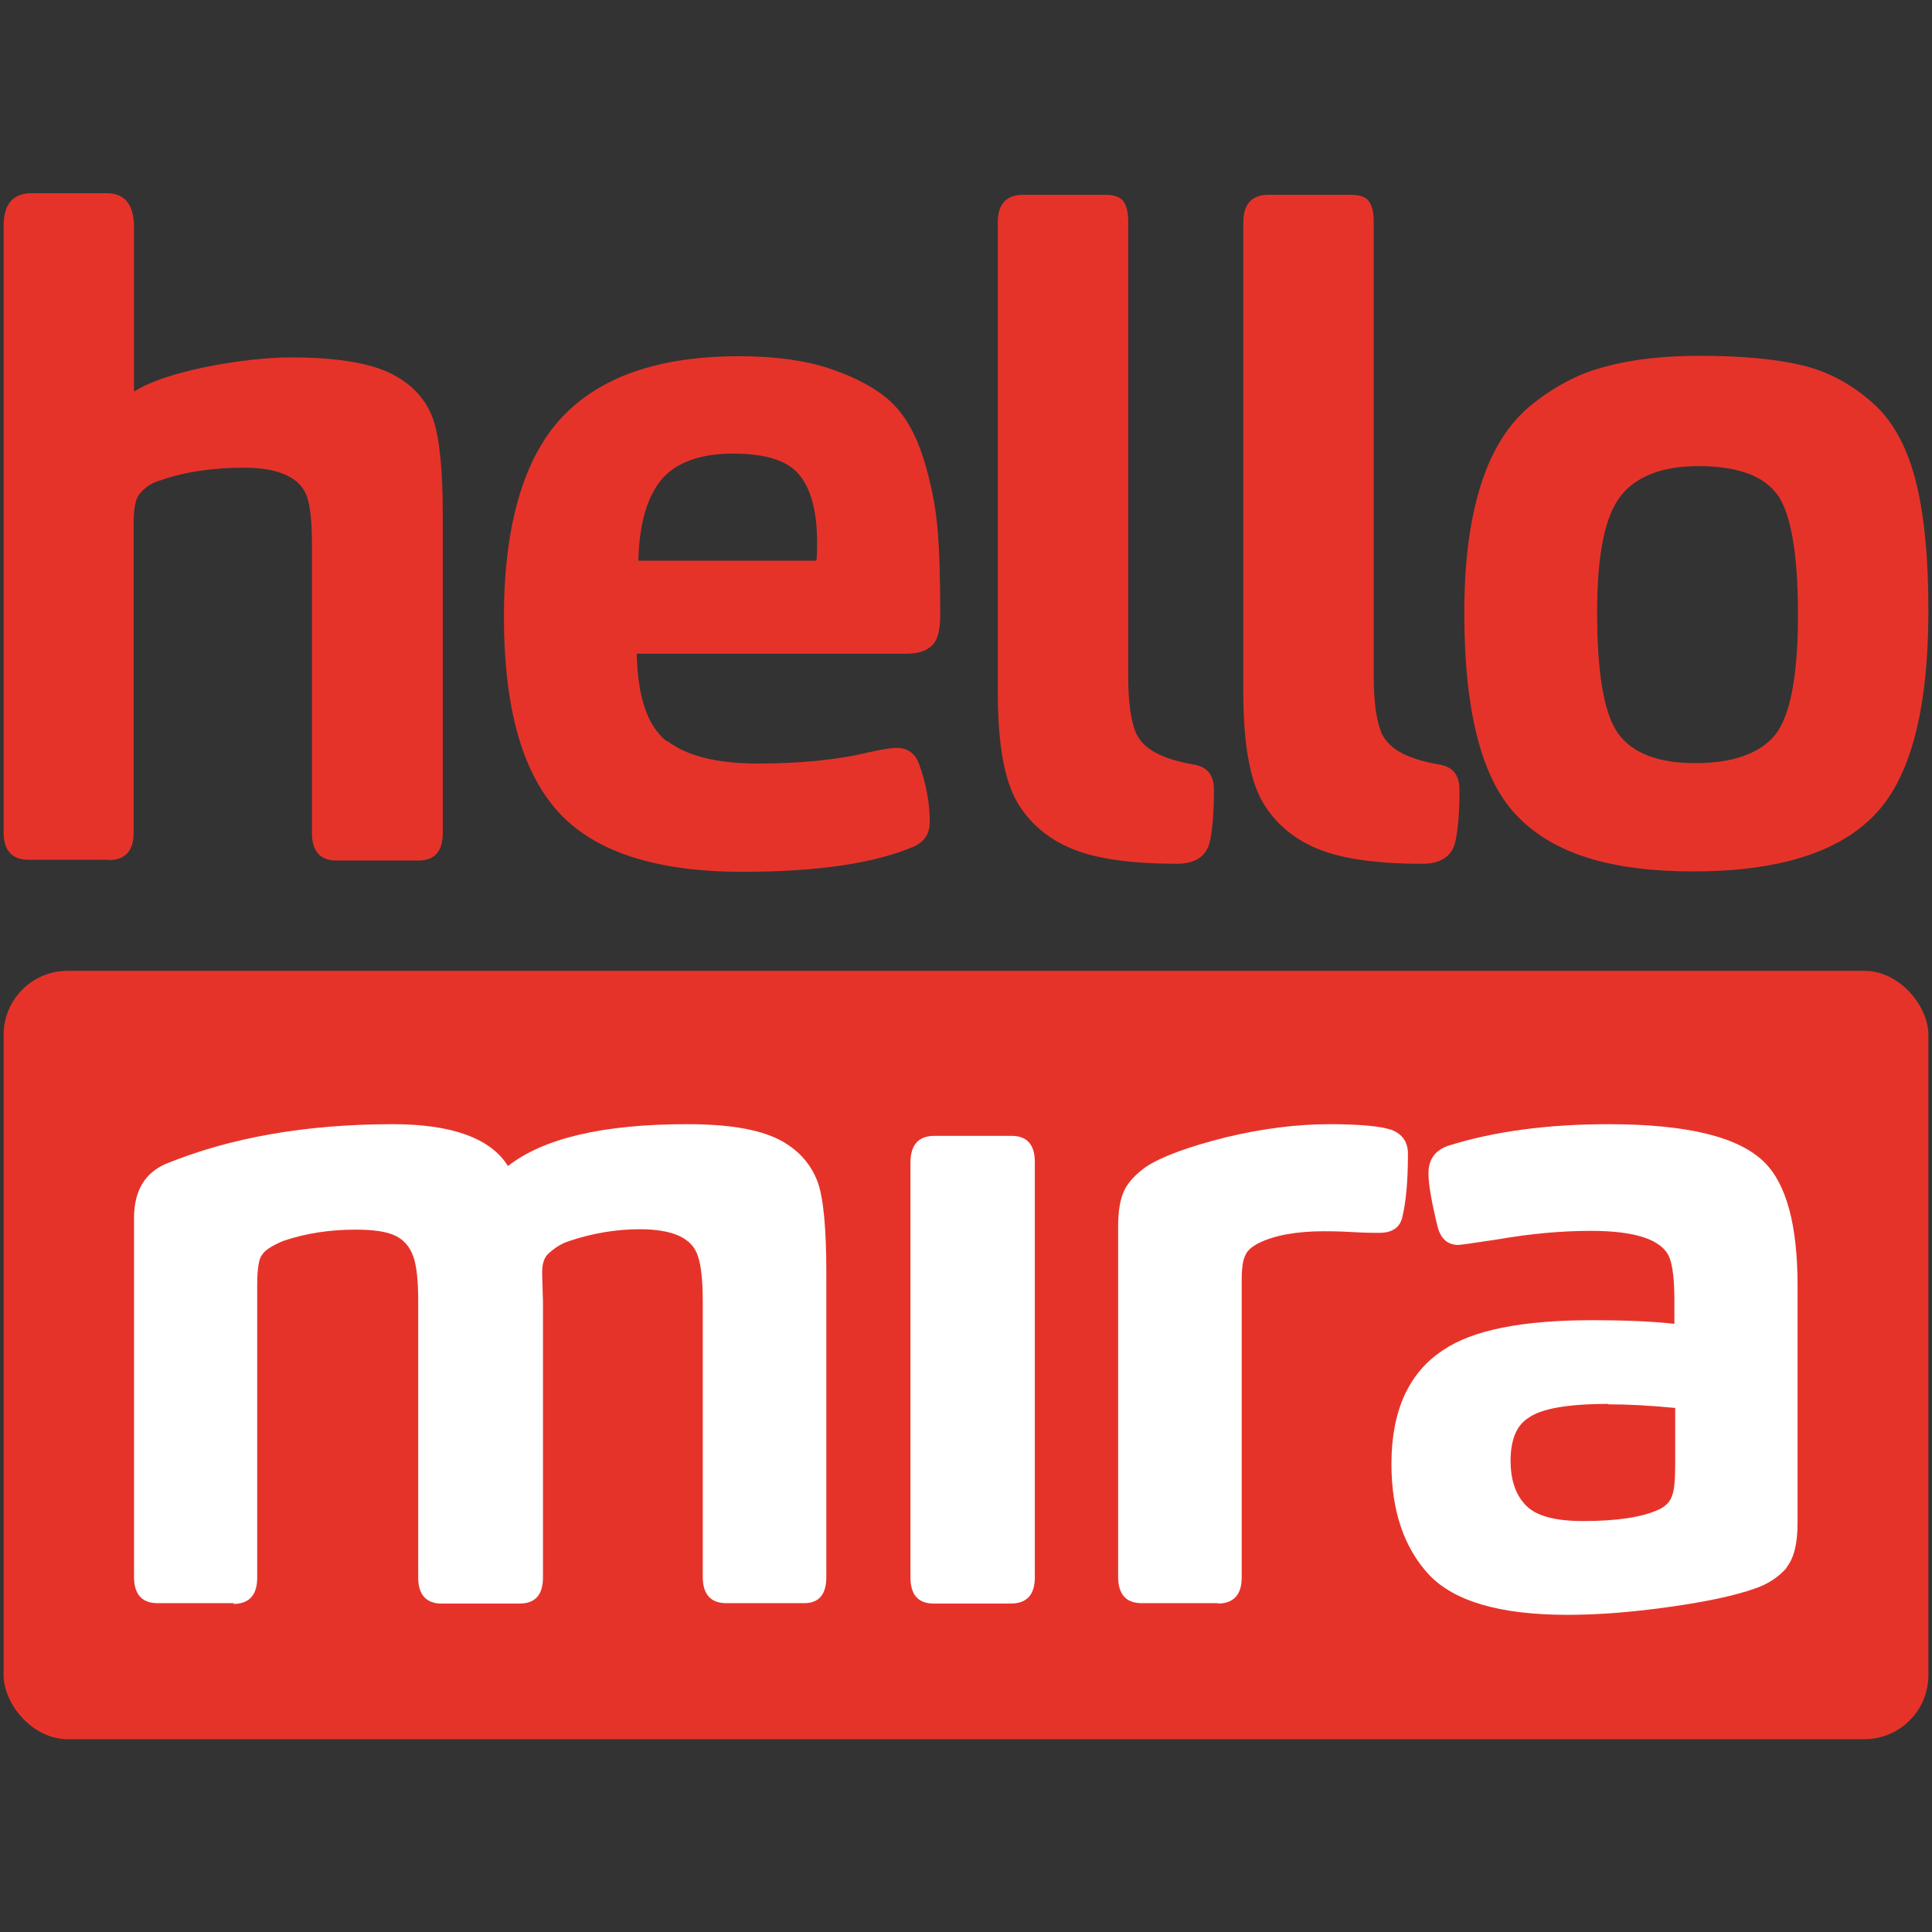
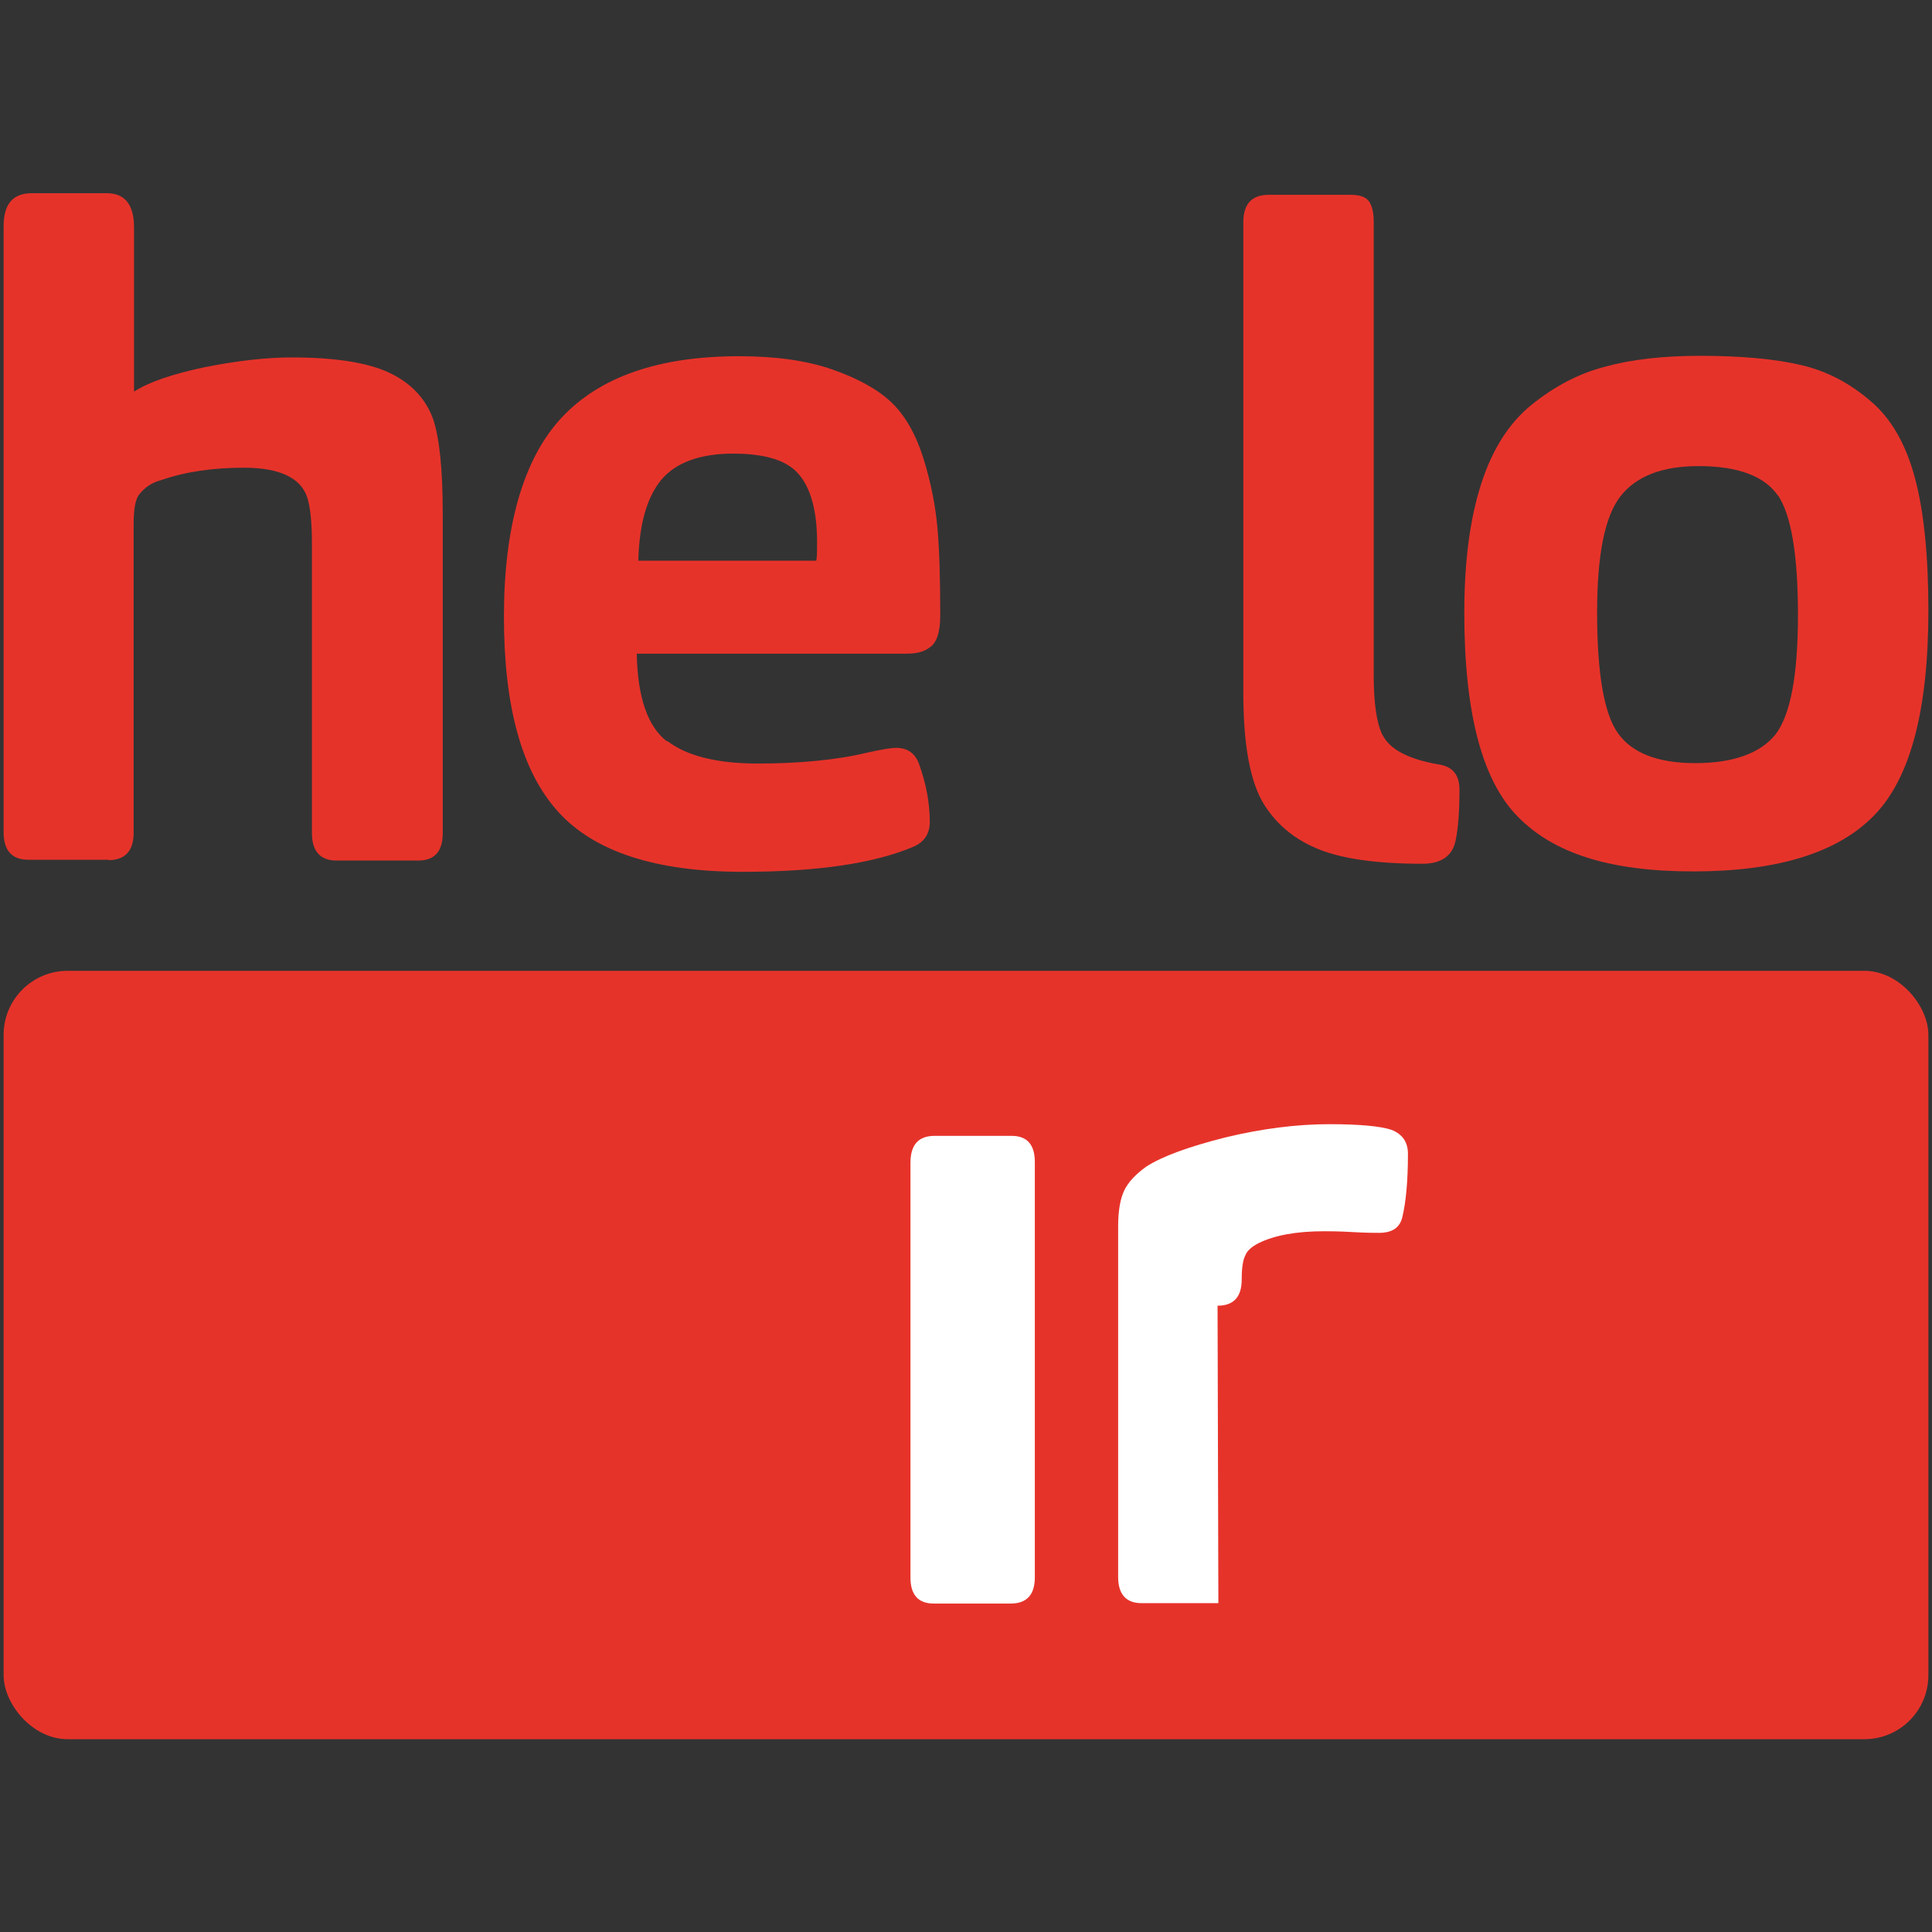
<svg xmlns="http://www.w3.org/2000/svg" id="Calque_1" data-name="Calque 1" viewBox="0 0 48 48">
  <rect x="0" y="0" width="48" height="48" fill="#333333" stroke="none" />
  <defs>
    <style>
      .cls-1 {
        fill: #fff;
      }

      .cls-2 {
        fill: #e6332a;
      }
    </style>
  </defs>
  <g>
    <path class="cls-2" d="M2.71,21.36H.7c-.4,0-.61-.23-.61-.68V5.62c0-.55.23-.82.7-.82h1.86c.45,0,.68.28.68.85v4.08c.37-.24.96-.44,1.77-.61.81-.16,1.53-.24,2.15-.24,1.08,0,1.89.13,2.42.38.53.25.9.63,1.09,1.15.16.47.24,1.26.24,2.37v7.92c0,.45-.2.68-.61.68h-2.03c-.4,0-.61-.23-.61-.68v-7.19c0-.53-.04-.92-.12-1.16-.16-.48-.69-.73-1.57-.73-.77,0-1.46.1-2.06.31-.23.06-.4.18-.53.34-.1.11-.15.36-.15.75v7.67c0,.45-.21.68-.63.68Z" />
    <path class="cls-2" d="M16.58,18.41c.48.37,1.23.56,2.25.56s1.97-.09,2.71-.27c.36-.08.6-.12.73-.12.27,0,.46.13.56.39.18.5.27.98.27,1.45,0,.29-.13.49-.39.61-.98.42-2.4.63-4.26.63-2.16,0-3.69-.5-4.59-1.5-.9-1-1.34-2.61-1.34-4.84s.48-3.92,1.43-4.94c.95-1.02,2.42-1.53,4.41-1.53.92,0,1.69.11,2.32.33.63.22,1.12.49,1.46.81s.61.79.8,1.39c.19.61.3,1.18.35,1.73.05.55.07,1.28.07,2.18,0,.42-.09.69-.27.8-.13.1-.31.15-.56.15h-6.71c.02,1.08.27,1.81.75,2.18ZM20.28,13.93c.02-.08.02-.23.02-.46,0-.76-.15-1.32-.44-1.67-.29-.36-.84-.53-1.65-.53s-1.42.22-1.78.65c-.36.44-.55,1.11-.57,2.01h4.41Z" />
-     <path class="cls-2" d="M28.25,18.26c.18.36.64.6,1.38.73.36.05.53.26.53.63,0,.53-.03.96-.1,1.28-.08.37-.36.56-.82.56-1.11,0-1.97-.12-2.55-.35-.59-.23-1.05-.6-1.37-1.1-.36-.56-.53-1.5-.53-2.81V5.52c0-.45.21-.68.63-.68h2.03c.23,0,.38.05.46.16s.12.28.12.52v11.27c0,.68.07,1.17.22,1.48Z" />
    <path class="cls-2" d="M34.35,18.26c.18.36.64.6,1.38.73.36.05.53.26.53.63,0,.53-.03.96-.1,1.28-.08.37-.36.56-.82.56-1.11,0-1.97-.12-2.55-.35-.59-.23-1.05-.6-1.37-1.1-.36-.56-.53-1.5-.53-2.81V5.52c0-.45.21-.68.63-.68h2.03c.23,0,.38.05.46.16s.12.28.12.52v11.27c0,.68.07,1.17.22,1.48Z" />
    <path class="cls-2" d="M46.55,20.27c-.9.92-2.4,1.38-4.48,1.38s-3.47-.45-4.36-1.36c-.89-.9-1.33-2.59-1.33-5.06,0-1.28.14-2.34.42-3.21s.7-1.52,1.26-1.97,1.16-.77,1.82-.94c.65-.18,1.44-.27,2.36-.27,1.03,0,1.87.08,2.51.23.64.15,1.21.45,1.73.9.52.44.88,1.09,1.1,1.92s.33,1.93.33,3.27c0,2.49-.45,4.19-1.36,5.11ZM44.17,12.31c-.33-.48-.99-.73-1.97-.73-.9,0-1.55.25-1.94.75-.39.5-.58,1.46-.58,2.88,0,1.52.17,2.52.52,3.01s.99.74,1.92.74,1.61-.24,1.99-.71c.37-.48.56-1.46.56-2.97s-.17-2.49-.5-2.98Z" />
  </g>
  <g>
    <rect class="cls-2" x=".09" y="24.12" width="47.82" height="19.09" rx="1.59" ry="1.59" />
-     <path class="cls-1" d="M5.82,39.83h-1.91c-.38,0-.58-.22-.58-.65v-8.92c0-.66.26-1.11.78-1.34,1.61-.66,3.5-.99,5.65-.99,1.47,0,2.43.35,2.86,1.04.88-.69,2.36-1.04,4.45-1.04,1,0,1.74.12,2.24.36.49.24.83.6,1.01,1.09.14.4.21,1.15.21,2.26v7.54c0,.43-.18.65-.55.65h-1.94c-.38,0-.58-.22-.58-.65v-6.84c0-.52-.04-.9-.12-1.13-.14-.45-.62-.67-1.45-.67-.58,0-1.18.1-1.77.3-.18.06-.35.17-.51.32-.09.09-.14.24-.14.44,0,.05,0,.17.01.36,0,.19.01.31.01.36v6.87c0,.43-.19.65-.58.65h-1.94c-.38,0-.58-.22-.58-.65v-6.89c0-.49-.04-.85-.12-1.08-.09-.25-.24-.42-.45-.52-.21-.1-.53-.15-.98-.15-.65,0-1.24.09-1.8.28-.29.12-.47.24-.53.35-.08.09-.12.35-.12.76v7.26c0,.43-.2.65-.6.65Z" />
    <path class="cls-1" d="M25.13,28.22h-1.91c-.4,0-.6.22-.6.67v10.3c0,.43.19.65.58.65h1.91c.4,0,.6-.22.6-.65v-10.32c0-.43-.19-.65-.58-.65Z" />
-     <path class="cls-1" d="M30.27,39.83h-1.91c-.38,0-.58-.22-.58-.65v-8.71c0-.38.05-.68.15-.89.1-.21.28-.4.54-.59.4-.26,1.06-.5,1.97-.73.91-.22,1.78-.33,2.59-.33.75,0,1.27.05,1.54.14.28.11.41.31.41.6,0,.68-.05,1.2-.14,1.57-.06.26-.25.39-.58.39-.11,0-.33,0-.67-.02-.34-.02-.57-.02-.69-.02-.69,0-1.24.1-1.64.3-.17.09-.28.19-.32.3-.06.11-.09.31-.09.6v7.4c0,.43-.2.65-.6.65Z" />
-     <path class="cls-1" d="M44.4,38.94c-.22.25-.48.42-.81.53-.48.17-1.17.32-2.09.45-.91.13-1.76.2-2.55.2-1.67,0-2.82-.33-3.45-1-.62-.67-.93-1.59-.93-2.75,0-1.32.43-2.27,1.29-2.83.72-.49,1.95-.74,3.69-.74.83,0,1.51.03,2.05.09v-.58c0-.49-.04-.85-.12-1.06-.18-.45-.84-.67-1.96-.67-.72,0-1.49.07-2.3.21-.6.09-.93.14-.99.14-.26,0-.43-.15-.51-.44-.15-.61-.23-1.06-.23-1.34,0-.35.17-.58.51-.69,1.12-.35,2.44-.53,3.96-.53,1.94,0,3.23.31,3.87.94.55.54.83,1.56.83,3.07v5.9c0,.51-.09.88-.28,1.11ZM39.95,34.88c-1.01,0-1.67.12-1.98.35-.29.18-.44.54-.44,1.06,0,.49.13.86.39,1.12s.73.38,1.41.38c.83,0,1.45-.09,1.87-.28.18-.08.3-.2.35-.37.05-.14.07-.4.07-.78v-1.38c-.61-.06-1.17-.09-1.66-.09Z" />
+     <path class="cls-1" d="M30.27,39.83h-1.91c-.38,0-.58-.22-.58-.65v-8.71c0-.38.05-.68.15-.89.1-.21.28-.4.54-.59.4-.26,1.06-.5,1.97-.73.91-.22,1.78-.33,2.59-.33.75,0,1.27.05,1.54.14.28.11.41.31.41.6,0,.68-.05,1.2-.14,1.57-.06.26-.25.39-.58.39-.11,0-.33,0-.67-.02-.34-.02-.57-.02-.69-.02-.69,0-1.24.1-1.64.3-.17.09-.28.19-.32.3-.06.11-.09.31-.09.6c0,.43-.2.65-.6.65Z" />
  </g>
</svg>